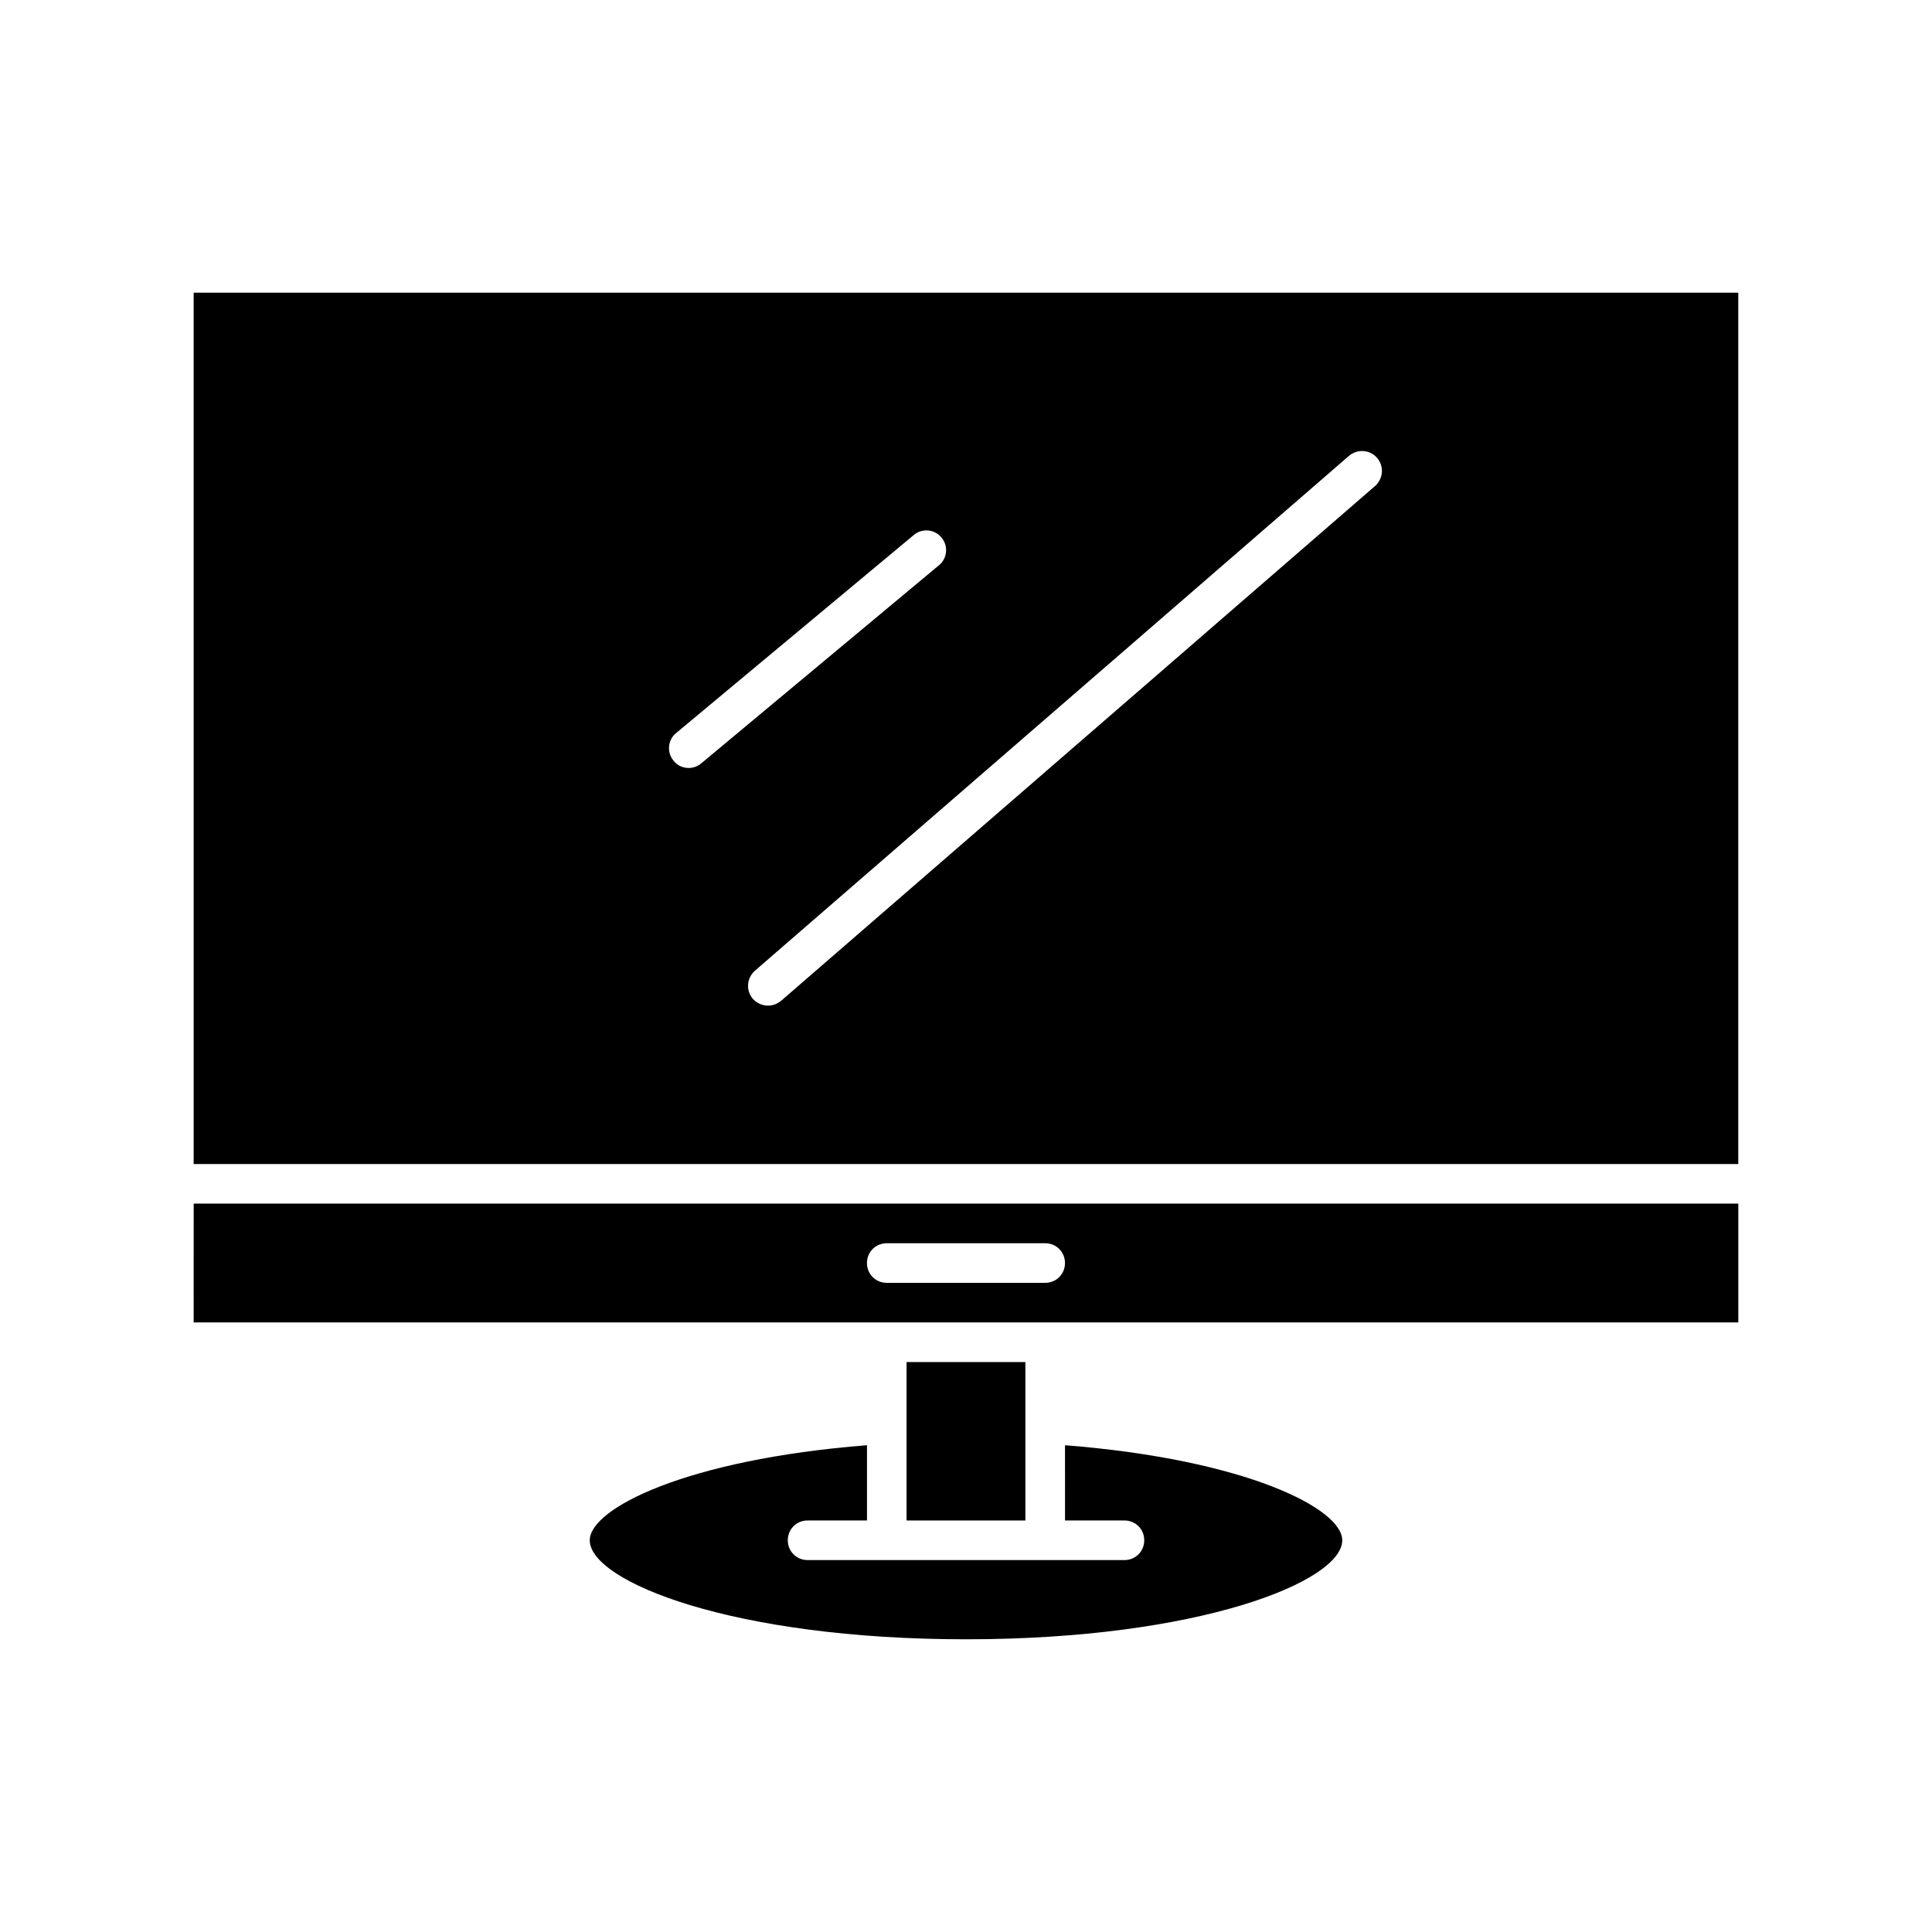
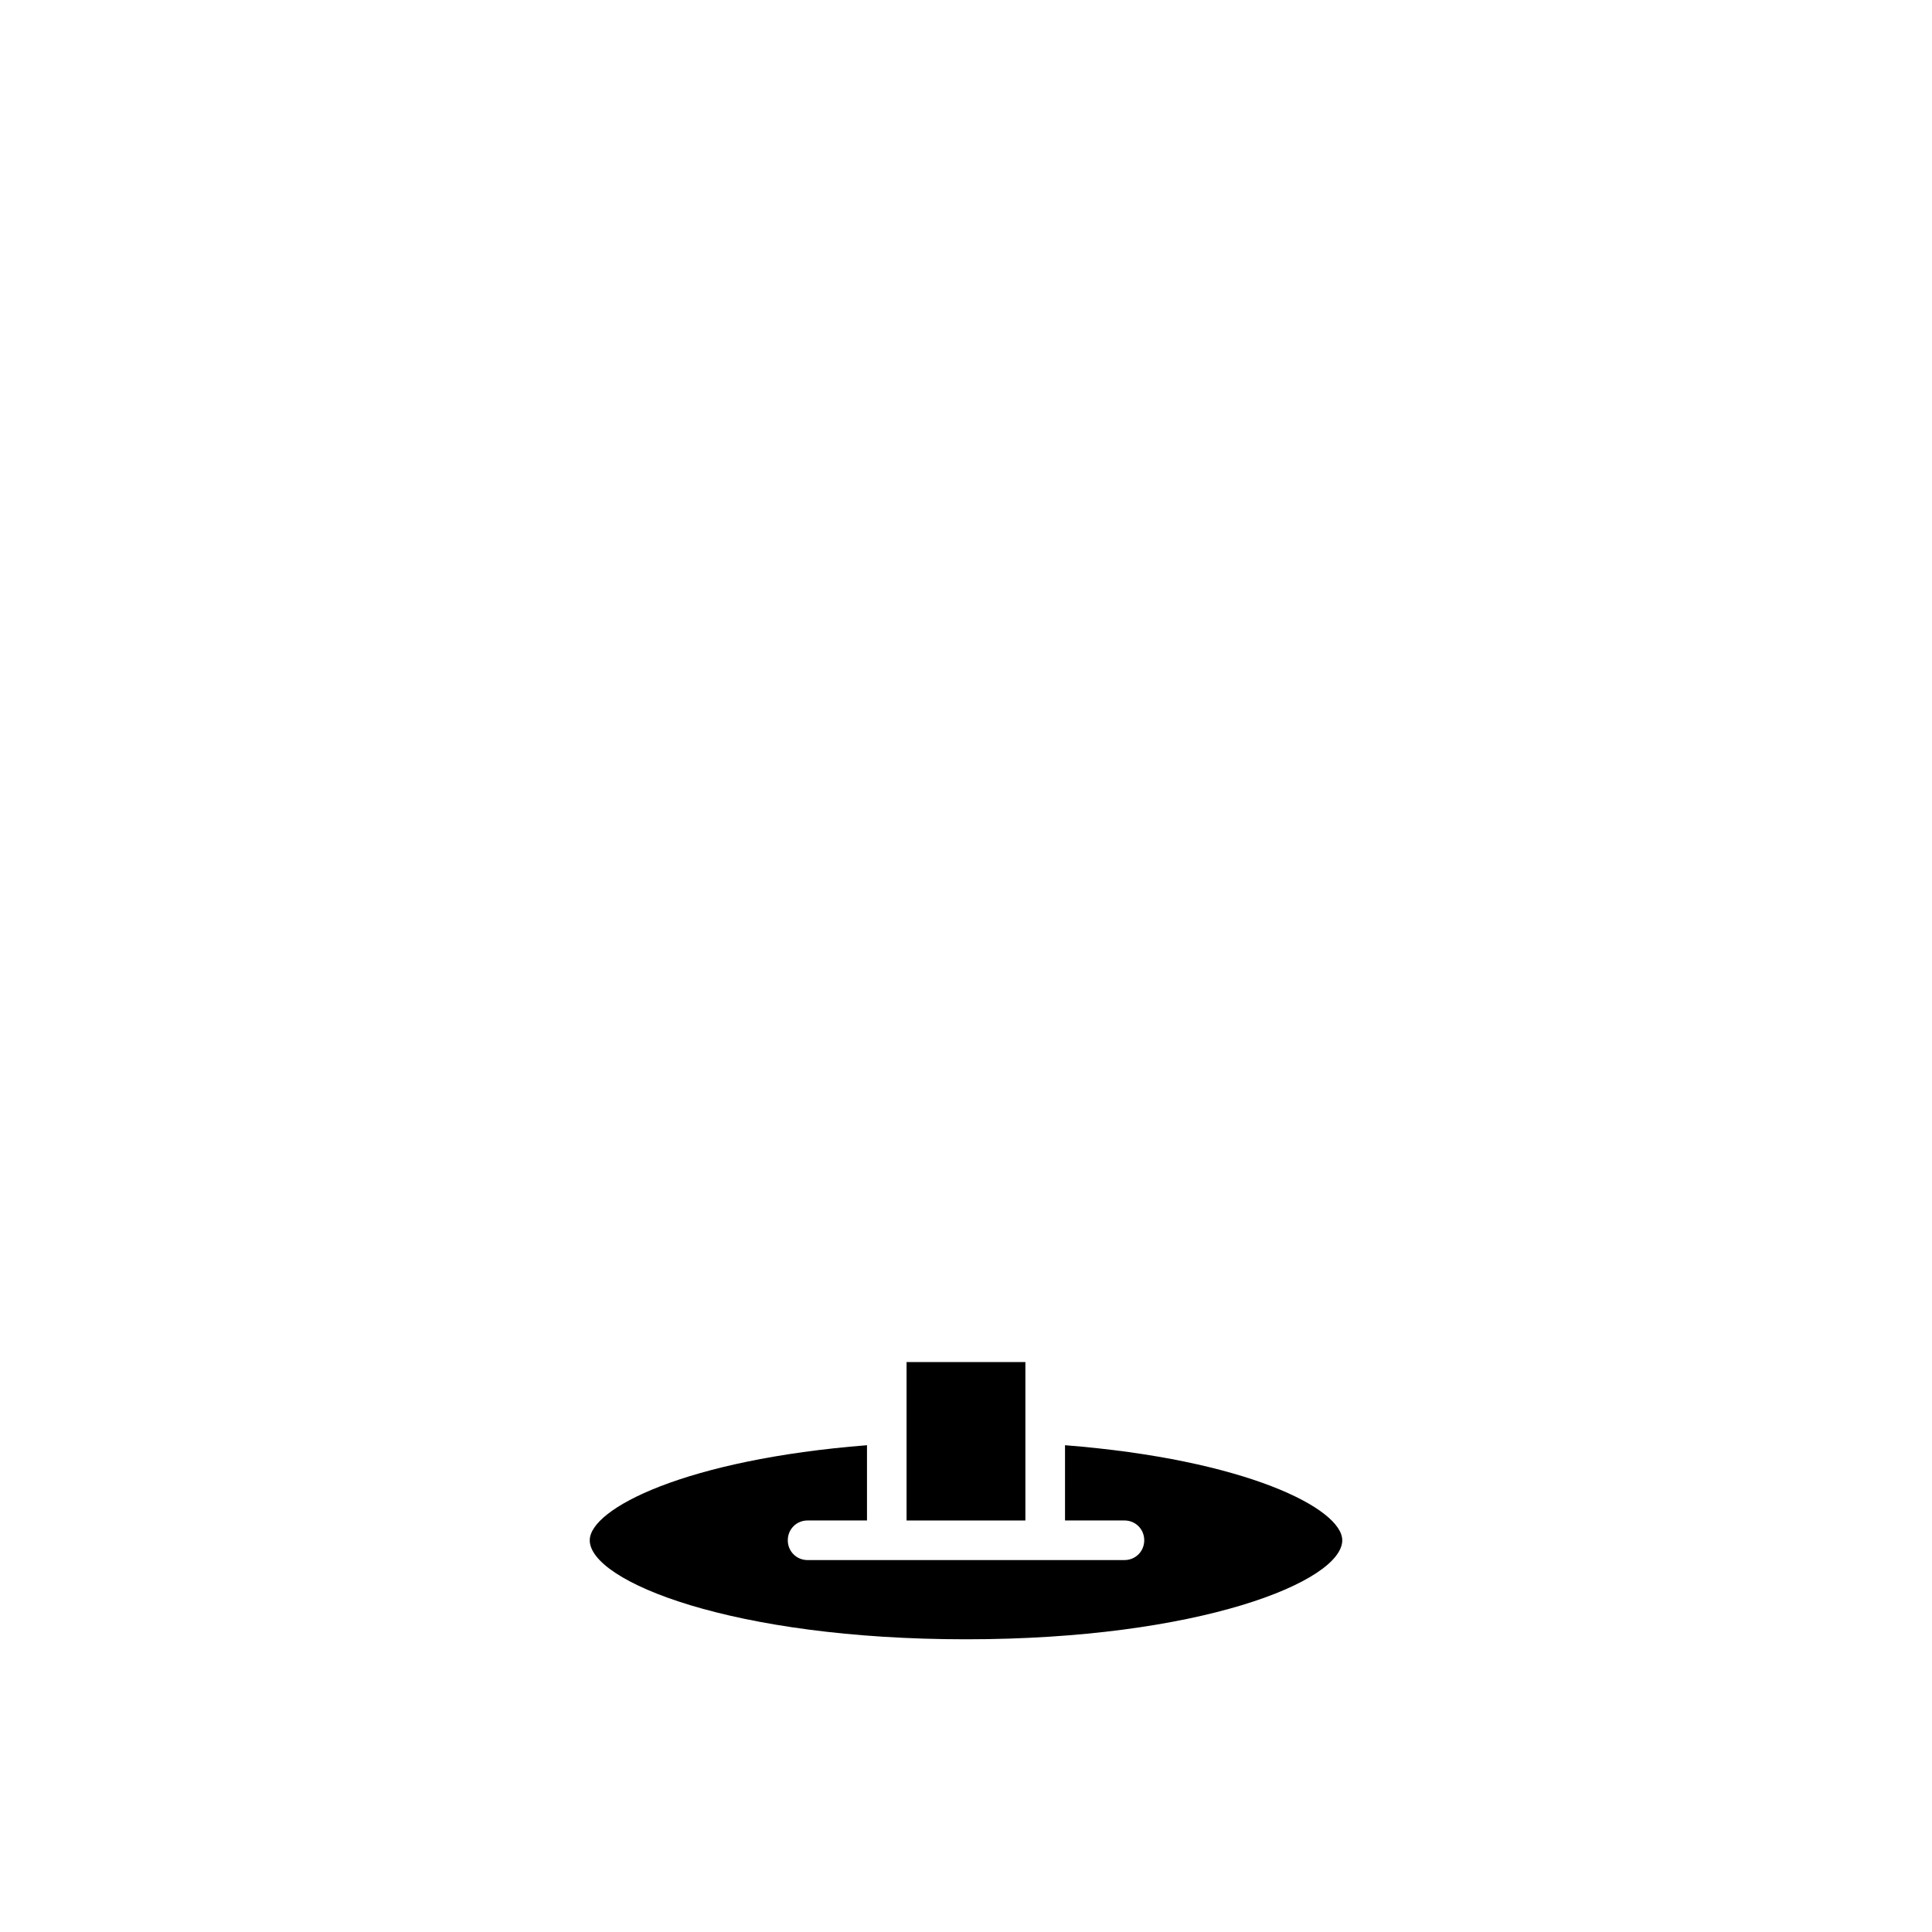
<svg xmlns="http://www.w3.org/2000/svg" fill="#000000" width="800px" height="800px" version="1.1" viewBox="144 144 512 512">
  <g>
    <path d="m358.02 546.94h15.742v-19.941c-47.969 3.777-73.473 16.793-73.473 25.191 0 10.914 37.891 26.238 99.711 26.238 61.82 0 99.711-15.324 99.711-26.238 0-8.398-25.504-21.41-73.473-25.191l0.004 19.941h15.746c2.938 0 5.246 2.309 5.246 5.246 0 2.941-2.309 5.25-5.246 5.25h-83.969c-2.938 0-5.246-2.309-5.246-5.246-0.004-2.938 2.305-5.25 5.246-5.25z" />
    <path d="m384.25 504.96h31.488v41.984h-31.488z" />
-     <path d="m195.32 494.46h409.35v-31.488h-409.34zm183.68-20.988h41.984c2.938 0 5.246 2.309 5.246 5.246s-2.309 5.246-5.246 5.246h-41.984c-2.938 0-5.246-2.309-5.246-5.246-0.004-2.938 2.305-5.246 5.246-5.246z" />
-     <path d="m195.32 452.48h409.34l0.004-230.91h-409.34zm313.62-187.14c1.891 2.203 1.68 5.457-0.523 7.453l-157.44 136.45c-1.051 0.836-2.207 1.258-3.465 1.258-1.469 0-2.938-0.629-3.988-1.785-1.891-2.203-1.68-5.457 0.523-7.453l157.44-136.45c2.203-1.887 5.562-1.68 7.453 0.527zm-185.78 72.945 62.977-52.48c2.203-1.891 5.562-1.574 7.348 0.629 1.891 2.203 1.574 5.562-0.629 7.348l-62.977 52.48c-0.945 0.84-2.207 1.262-3.359 1.262-1.469 0-3.043-0.629-3.988-1.891-1.891-2.203-1.574-5.562 0.629-7.348z" />
  </g>
</svg>